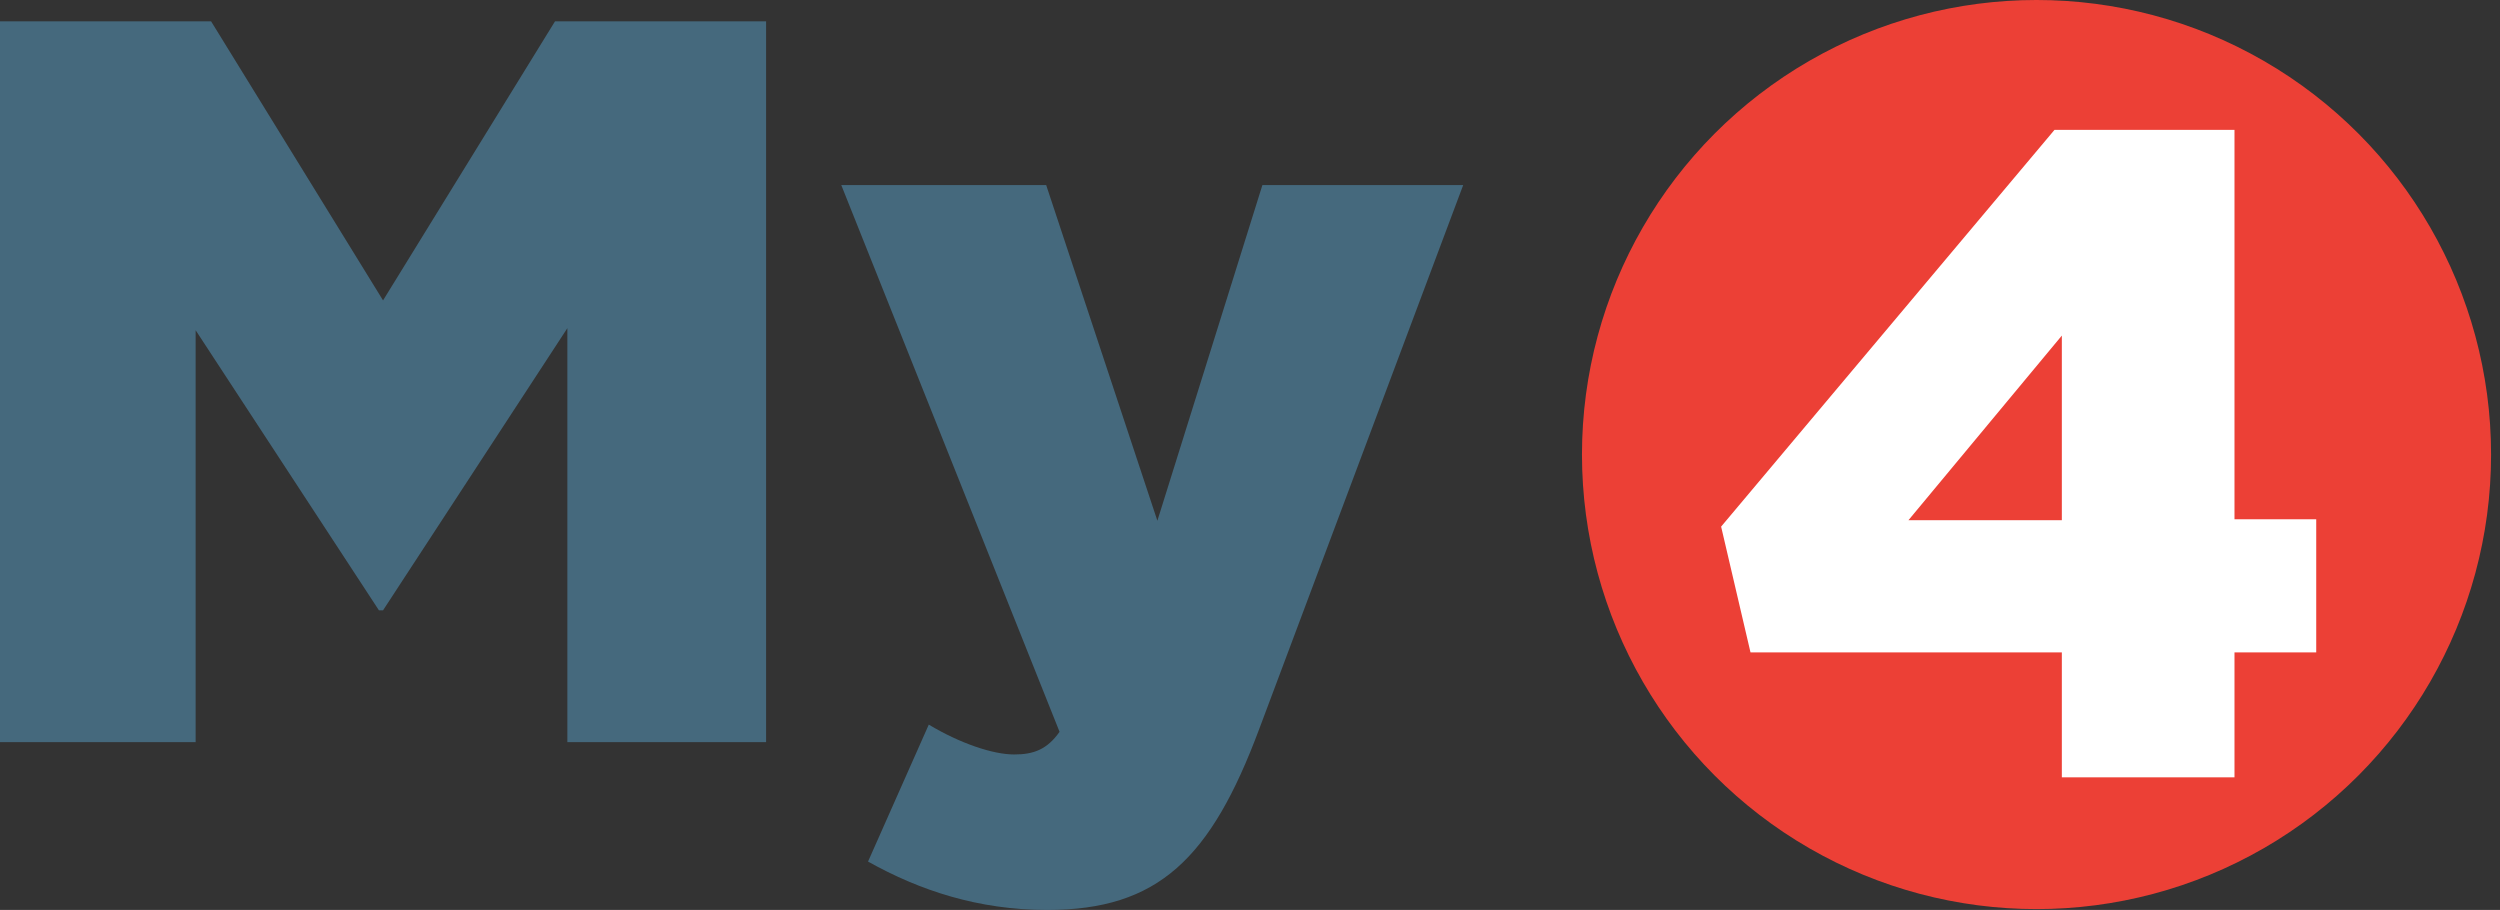
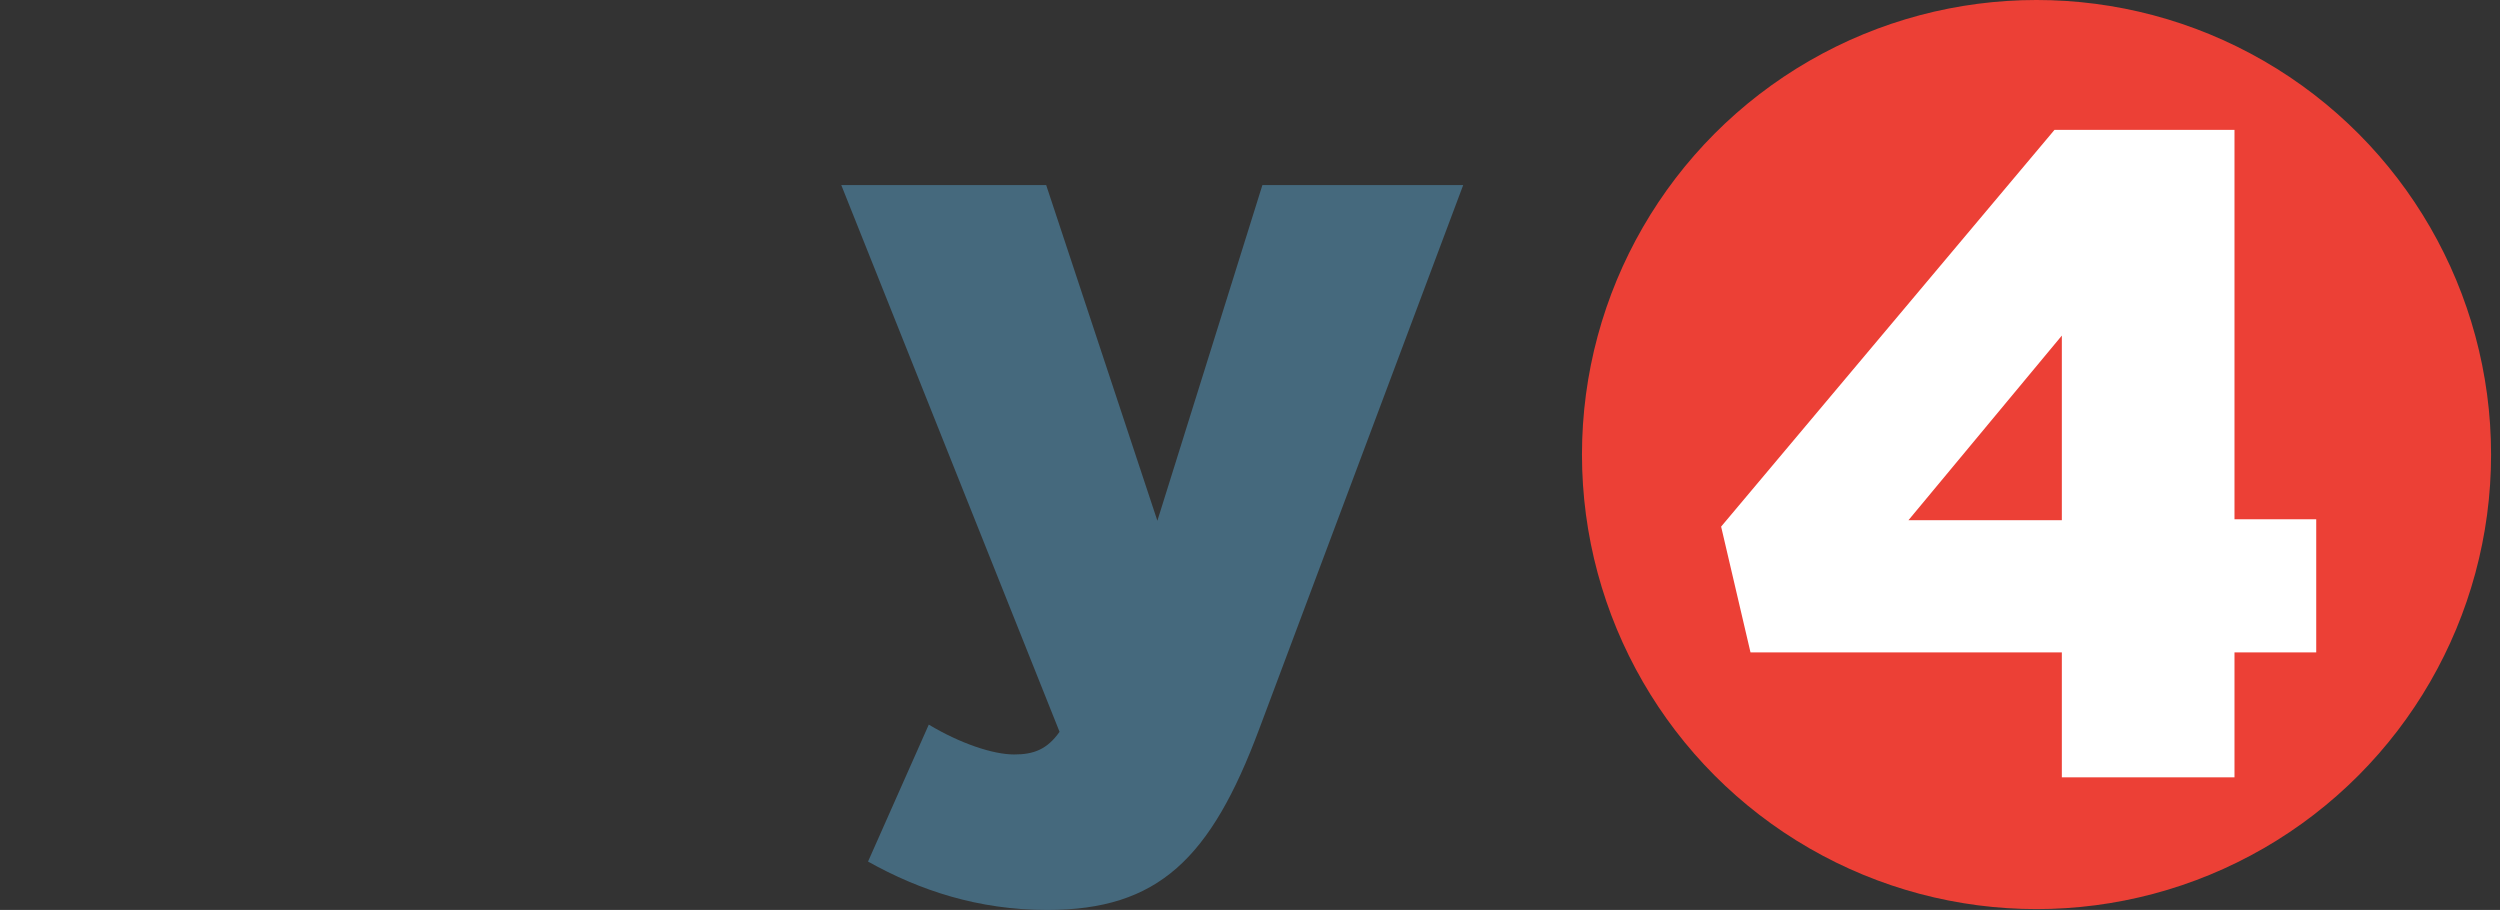
<svg xmlns="http://www.w3.org/2000/svg" height="95px" version="1.1" viewBox="0 0 261 95" width="261px">
  <rect x="0" y="0" width="261" height="95" fill="#333333" stroke="none" />
  <title>My-4-Logo</title>
  <g fill="none" fill-rule="evenodd" id="Page-1" stroke="none" stroke-width="1">
    <g id="KOK-My-4" transform="translate(-590, -808)">
      <g id="My-4-Logo" transform="translate(590, 808)">
        <circle cx="212.613" cy="47.455" fill="#EC4036" id="Oval" r="47.455" />
-         <polygon fill="#45697D" fill-rule="nonzero" id="Path" points="0 77.477 20.425 77.477 20.425 34.477 39.56 63.717 39.99 63.717 59.233 34.262 59.233 77.477 79.98 77.477 79.98 2.227 57.943 2.227 39.99 31.36 22.038 2.227 0 2.227" />
        <path d="M109.328,95 C120.938,95 126.42,89.625 131.473,76.08 L152.758,19.32 L131.795,19.32 L120.83,54.365 L109.22,19.32 L87.828,19.32 L110.618,76.402 C109.328,78.23 107.93,78.767 105.888,78.767 C103.63,78.767 100.19,77.585 96.965,75.65 L90.623,89.947 C95.998,92.957 102.125,95 109.328,95 Z" fill="#45697D" fill-rule="nonzero" id="Path" />
        <path d="M215.256,81.153 L233.281,81.153 L233.281,68.113 L241.814,68.113 L241.814,54.211 L233.281,54.211 L233.281,13.559 L214.489,13.559 L179.685,54.978 L182.753,68.113 L215.256,68.113 L215.256,81.153 Z M199.244,54.307 L215.256,35.035 L215.256,54.307 L199.244,54.307 Z" fill="#FFFFFF" fill-rule="nonzero" id="Shape" />
      </g>
    </g>
  </g>
</svg>